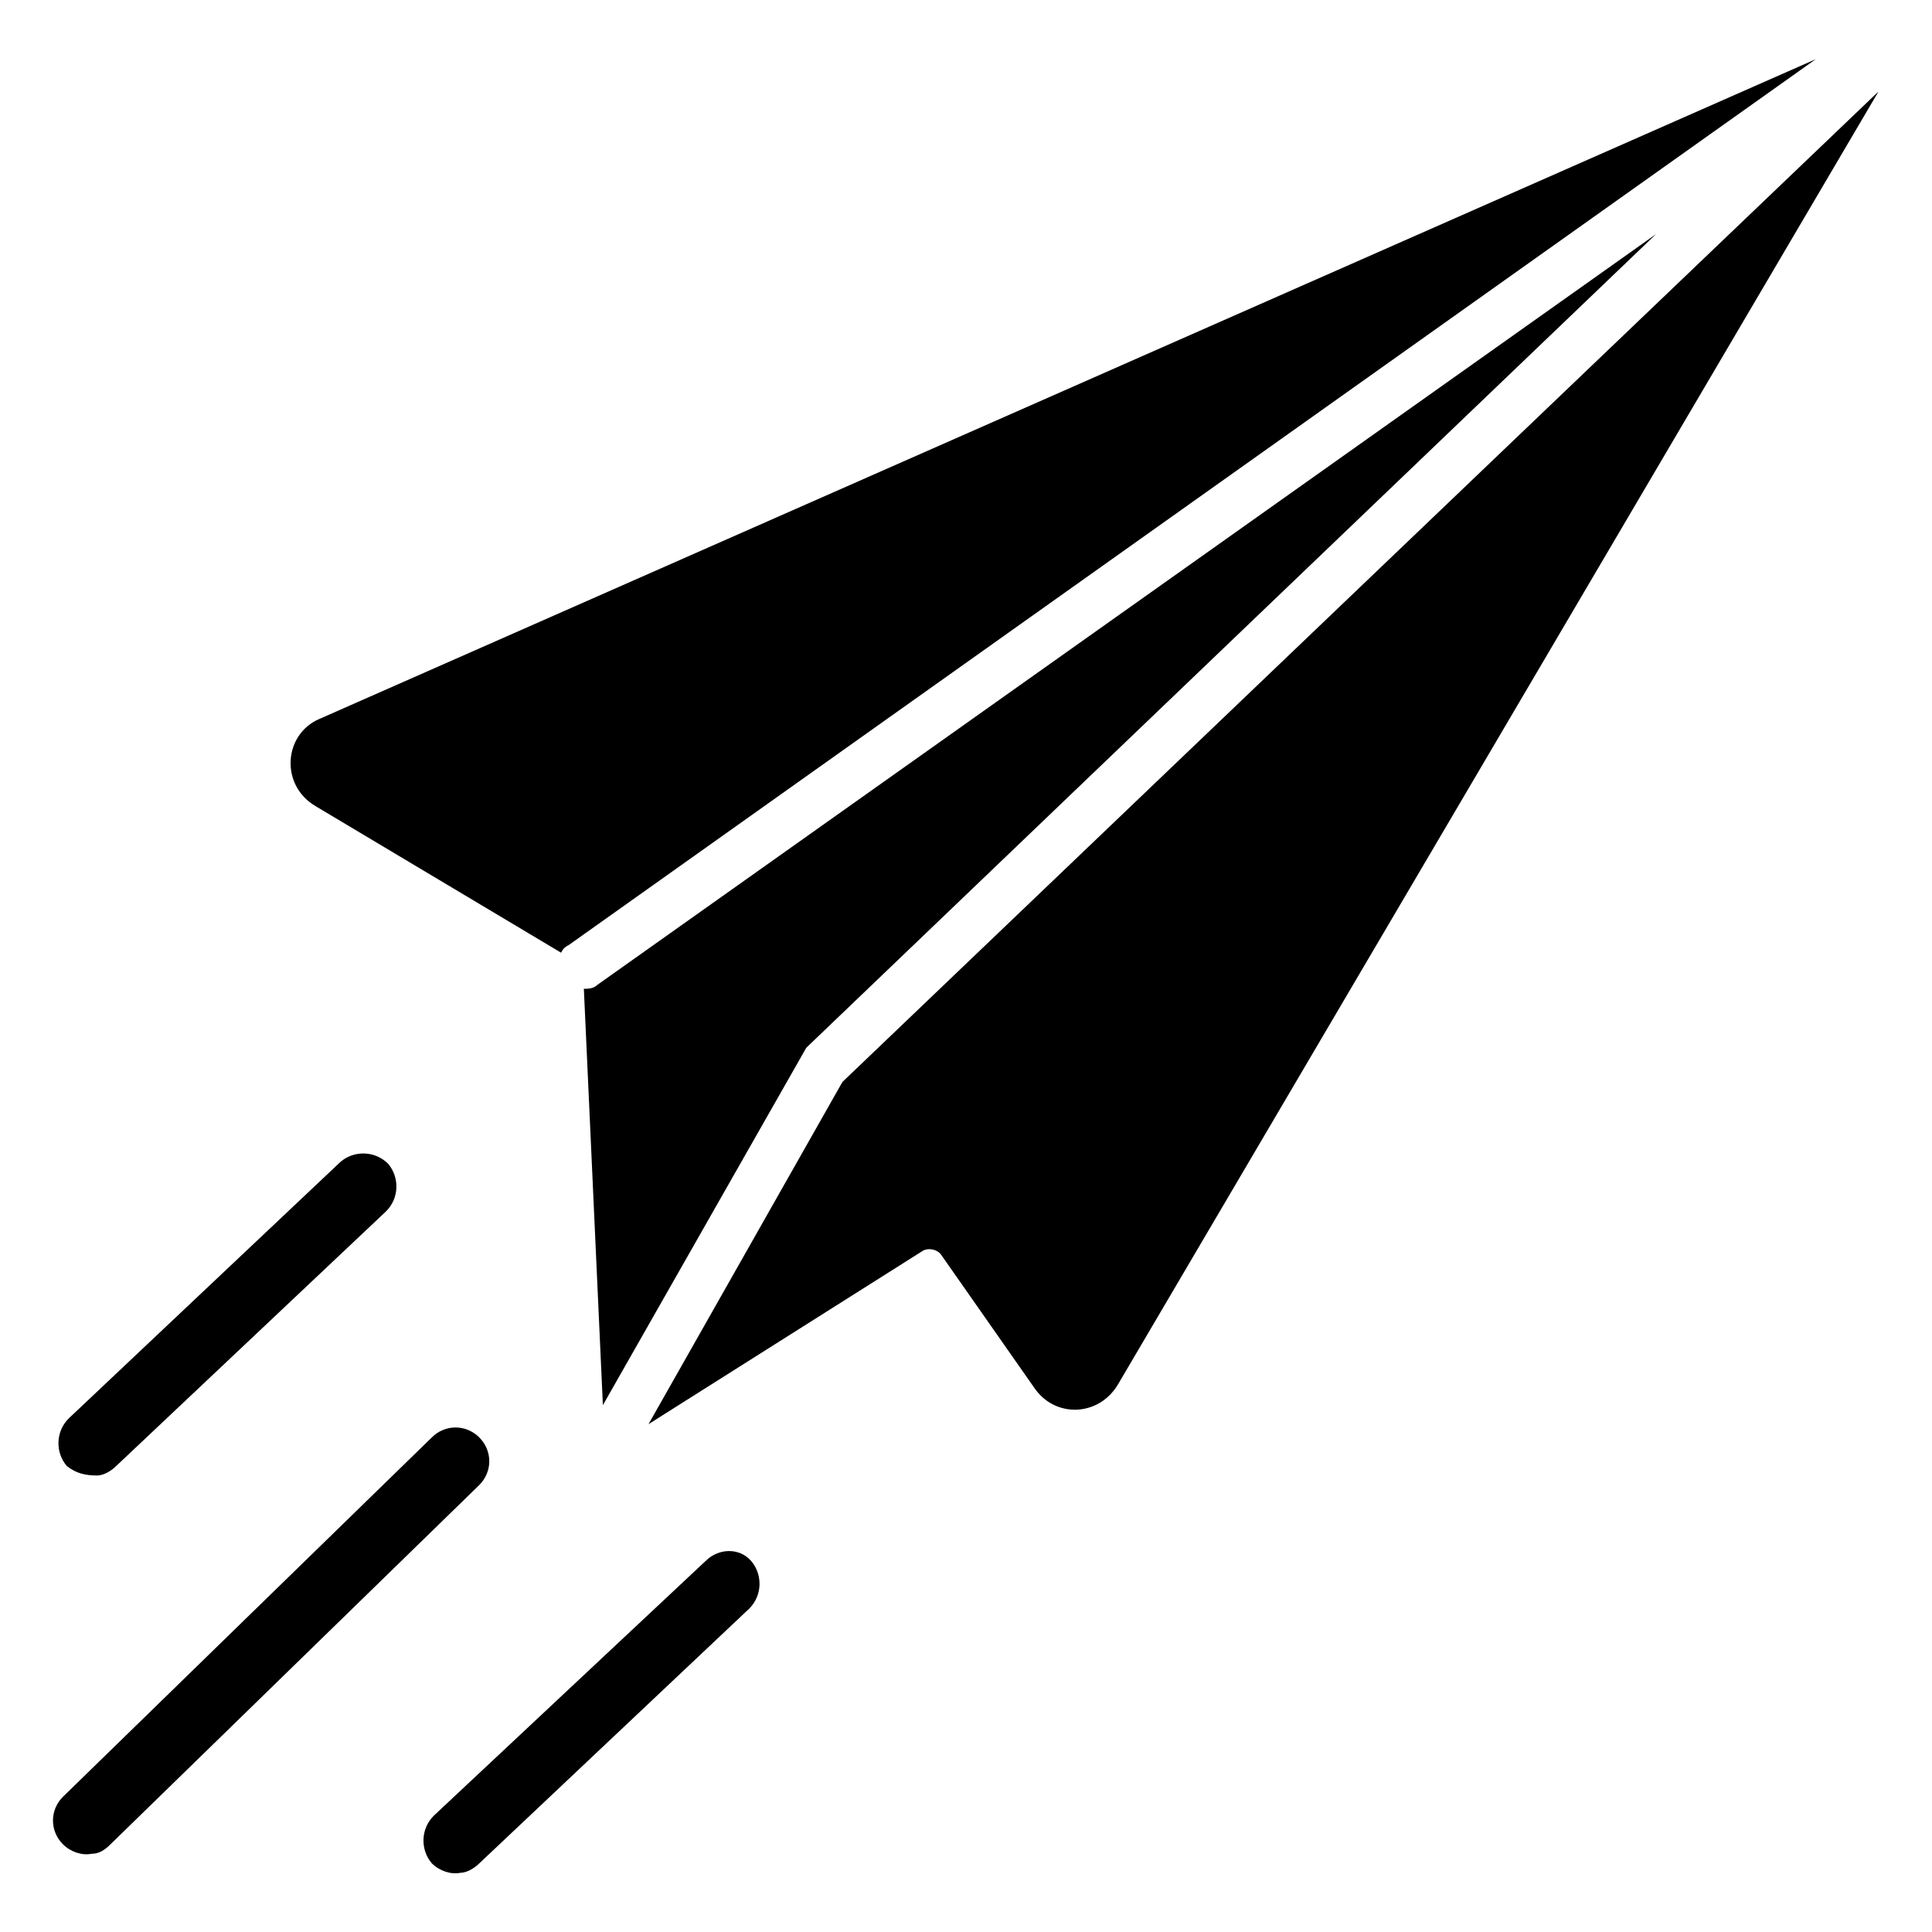
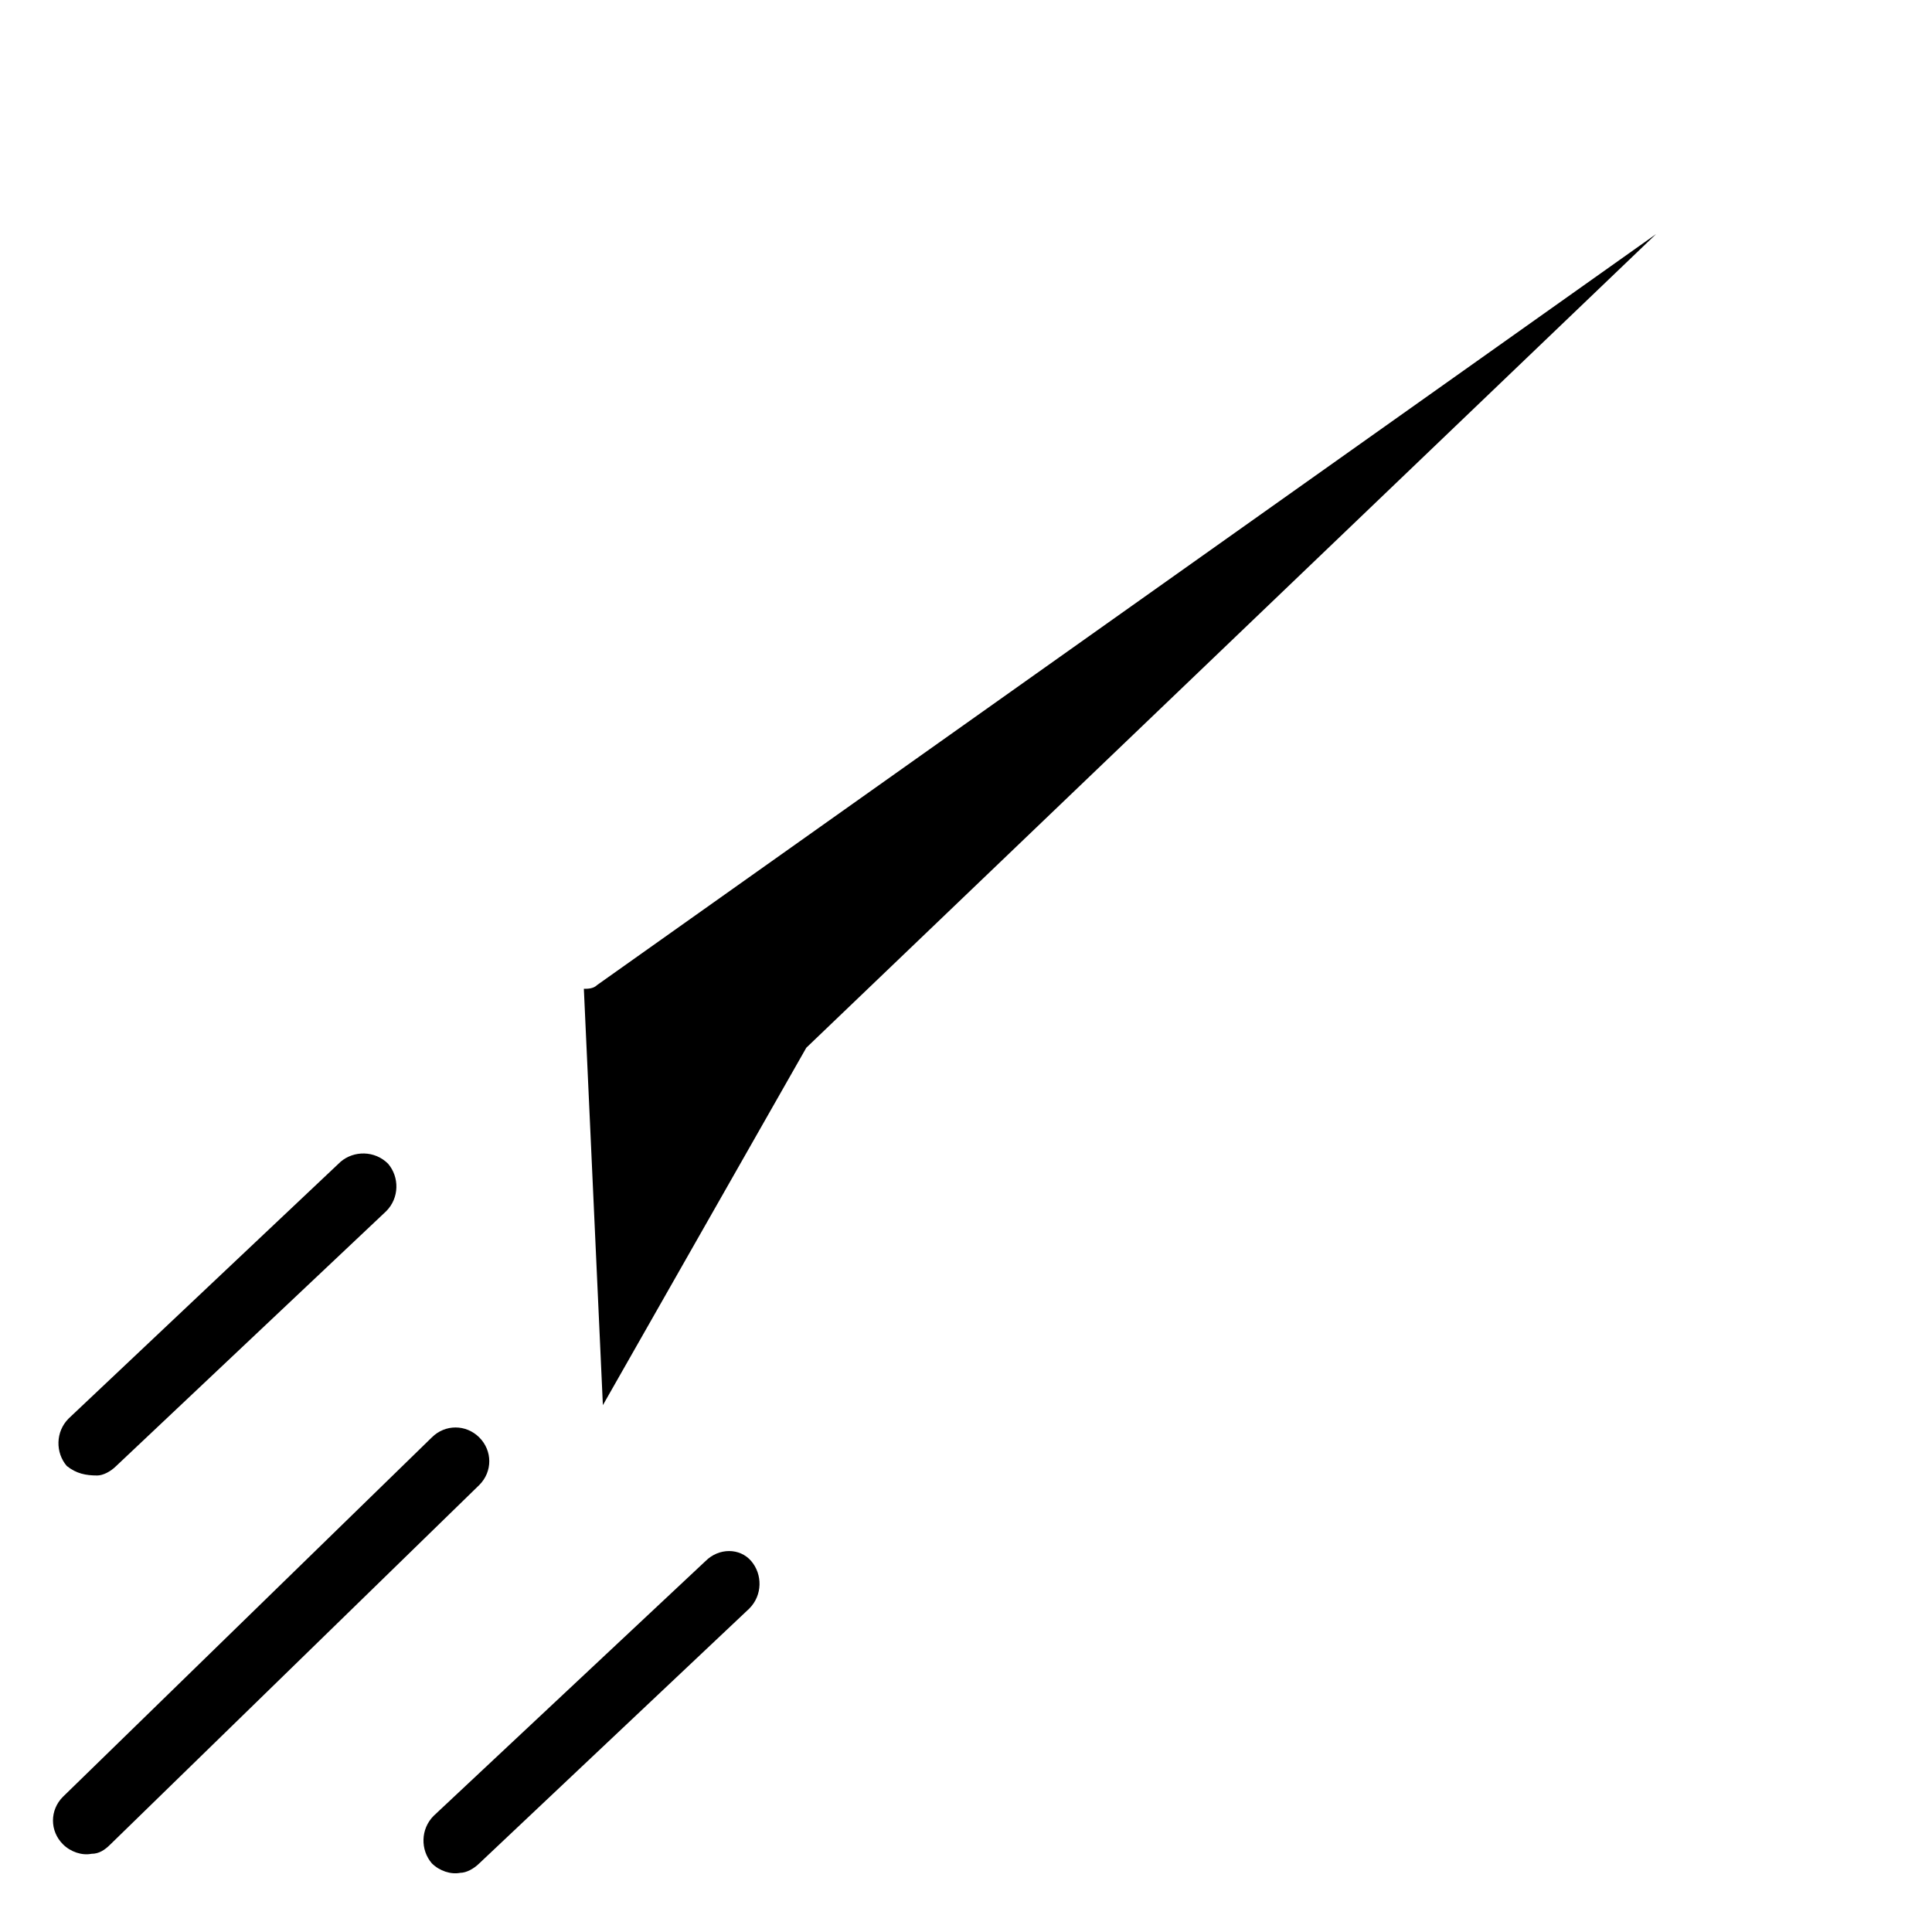
<svg xmlns="http://www.w3.org/2000/svg" fill="#000000" width="800px" height="800px" version="1.1" viewBox="144 144 512 512">
  <g>
-     <path d="m227.7 357.68 64.992 38.793c0.504-1.008 1.008-1.512 2.016-2.016l330.5-234.78-396.5 174.82c-9.57 4.031-10.578 17.633-1.008 23.176z" />
-     <path d="m367.25 430.73-51.387 90.688 72.547-45.848c1.512-1.008 4.031-0.504 5.039 1.008l24.688 35.266c5.543 8.062 17.129 7.559 22.168-1.008l201.52-342.59z" />
    <path d="m303.77 516.38 53.906-94.715 225.2-215.63-280.62 199c-1.008 1.008-2.519 1.008-3.527 1.008z" />
    <path d="m330.98 557.69-72.043 67.512c-3.527 3.527-3.527 9.07-0.504 12.594 2.016 2.016 5.039 3.023 7.559 2.519 1.512 0 3.527-1.008 5.039-2.519l71.539-67.512c3.527-3.527 3.527-9.07 0.504-12.594-3.023-3.527-8.566-3.527-12.094 0z" />
    <path d="m169.76 535.02c1.512 0 3.527-1.008 5.039-2.519l71.539-67.512c3.527-3.527 3.527-9.07 0.504-12.594-3.527-3.527-9.07-3.527-12.594-0.504l-72.047 68.016c-3.527 3.527-3.527 9.07-0.504 12.594 2.519 2.016 5.039 2.519 8.062 2.519z" />
    <path d="m271.02 524.94c-3.527-3.527-9.07-3.527-12.594 0l-97.742 95.223c-3.527 3.527-3.527 9.07 0 12.594 2.016 2.016 5.039 3.023 7.559 2.519 2.016 0 3.527-1.008 5.039-2.519l97.738-95.219c3.527-3.527 3.527-9.07 0-12.598z" />
  </g>
</svg>